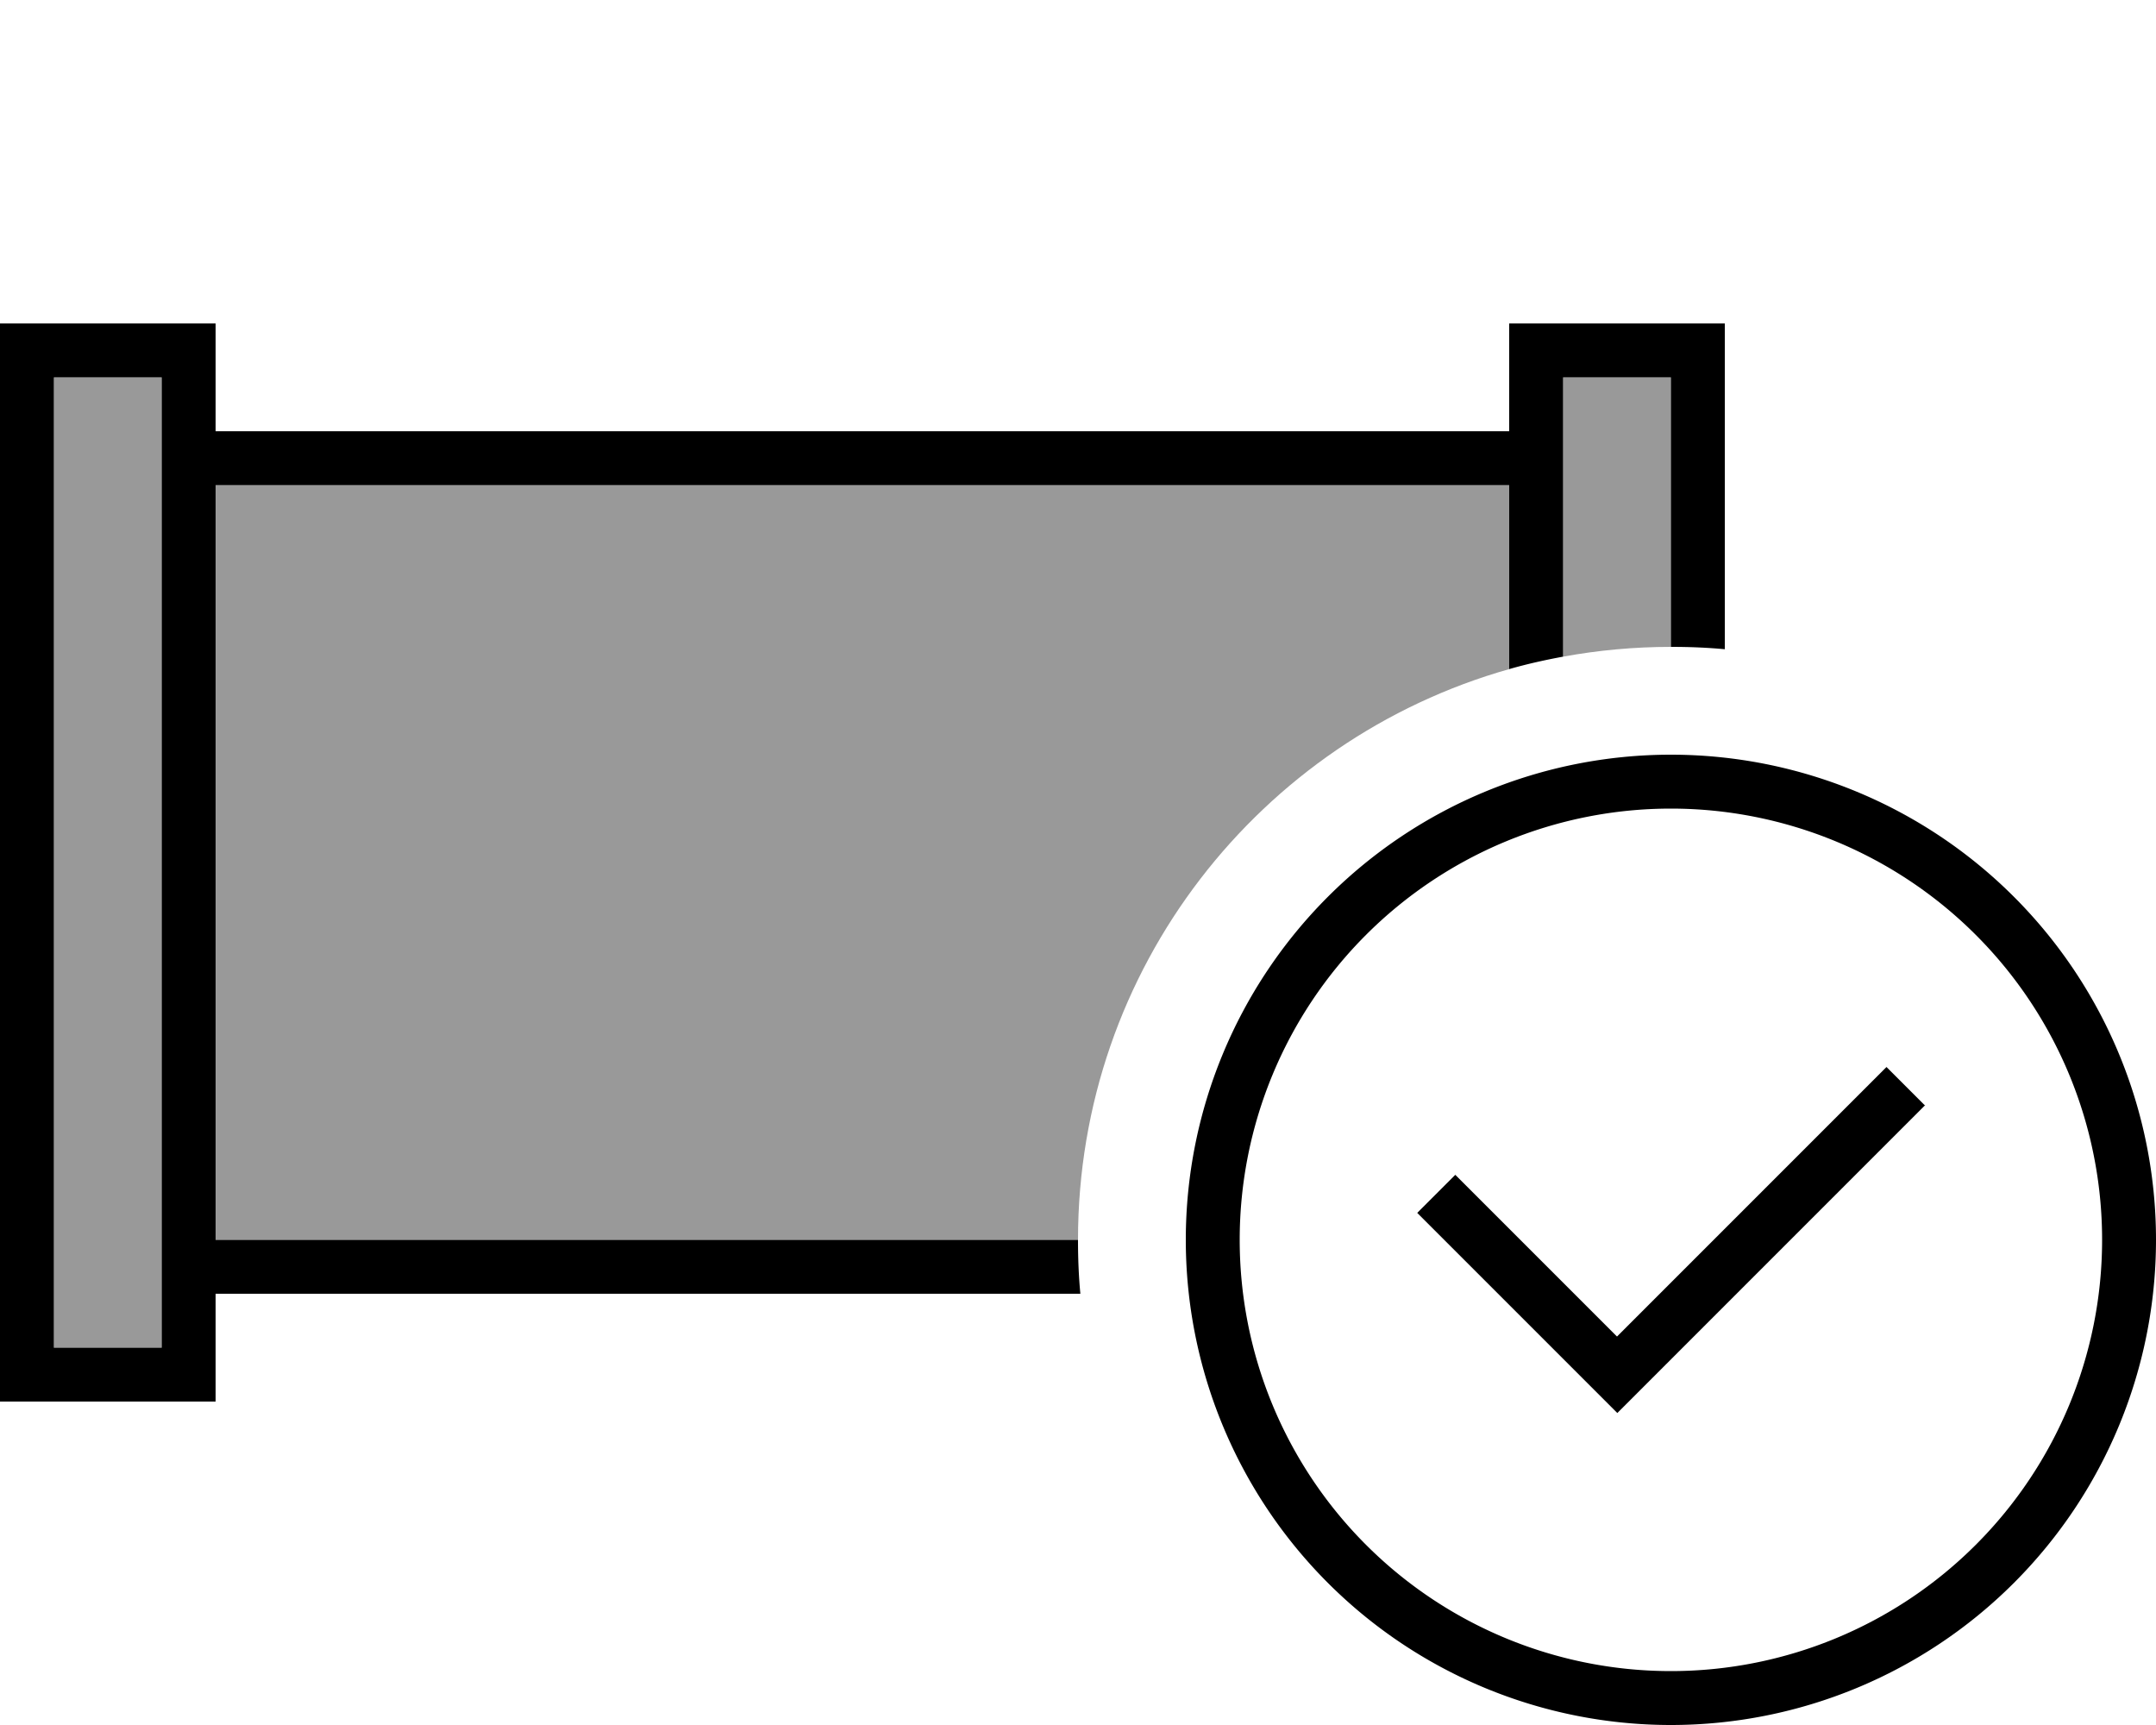
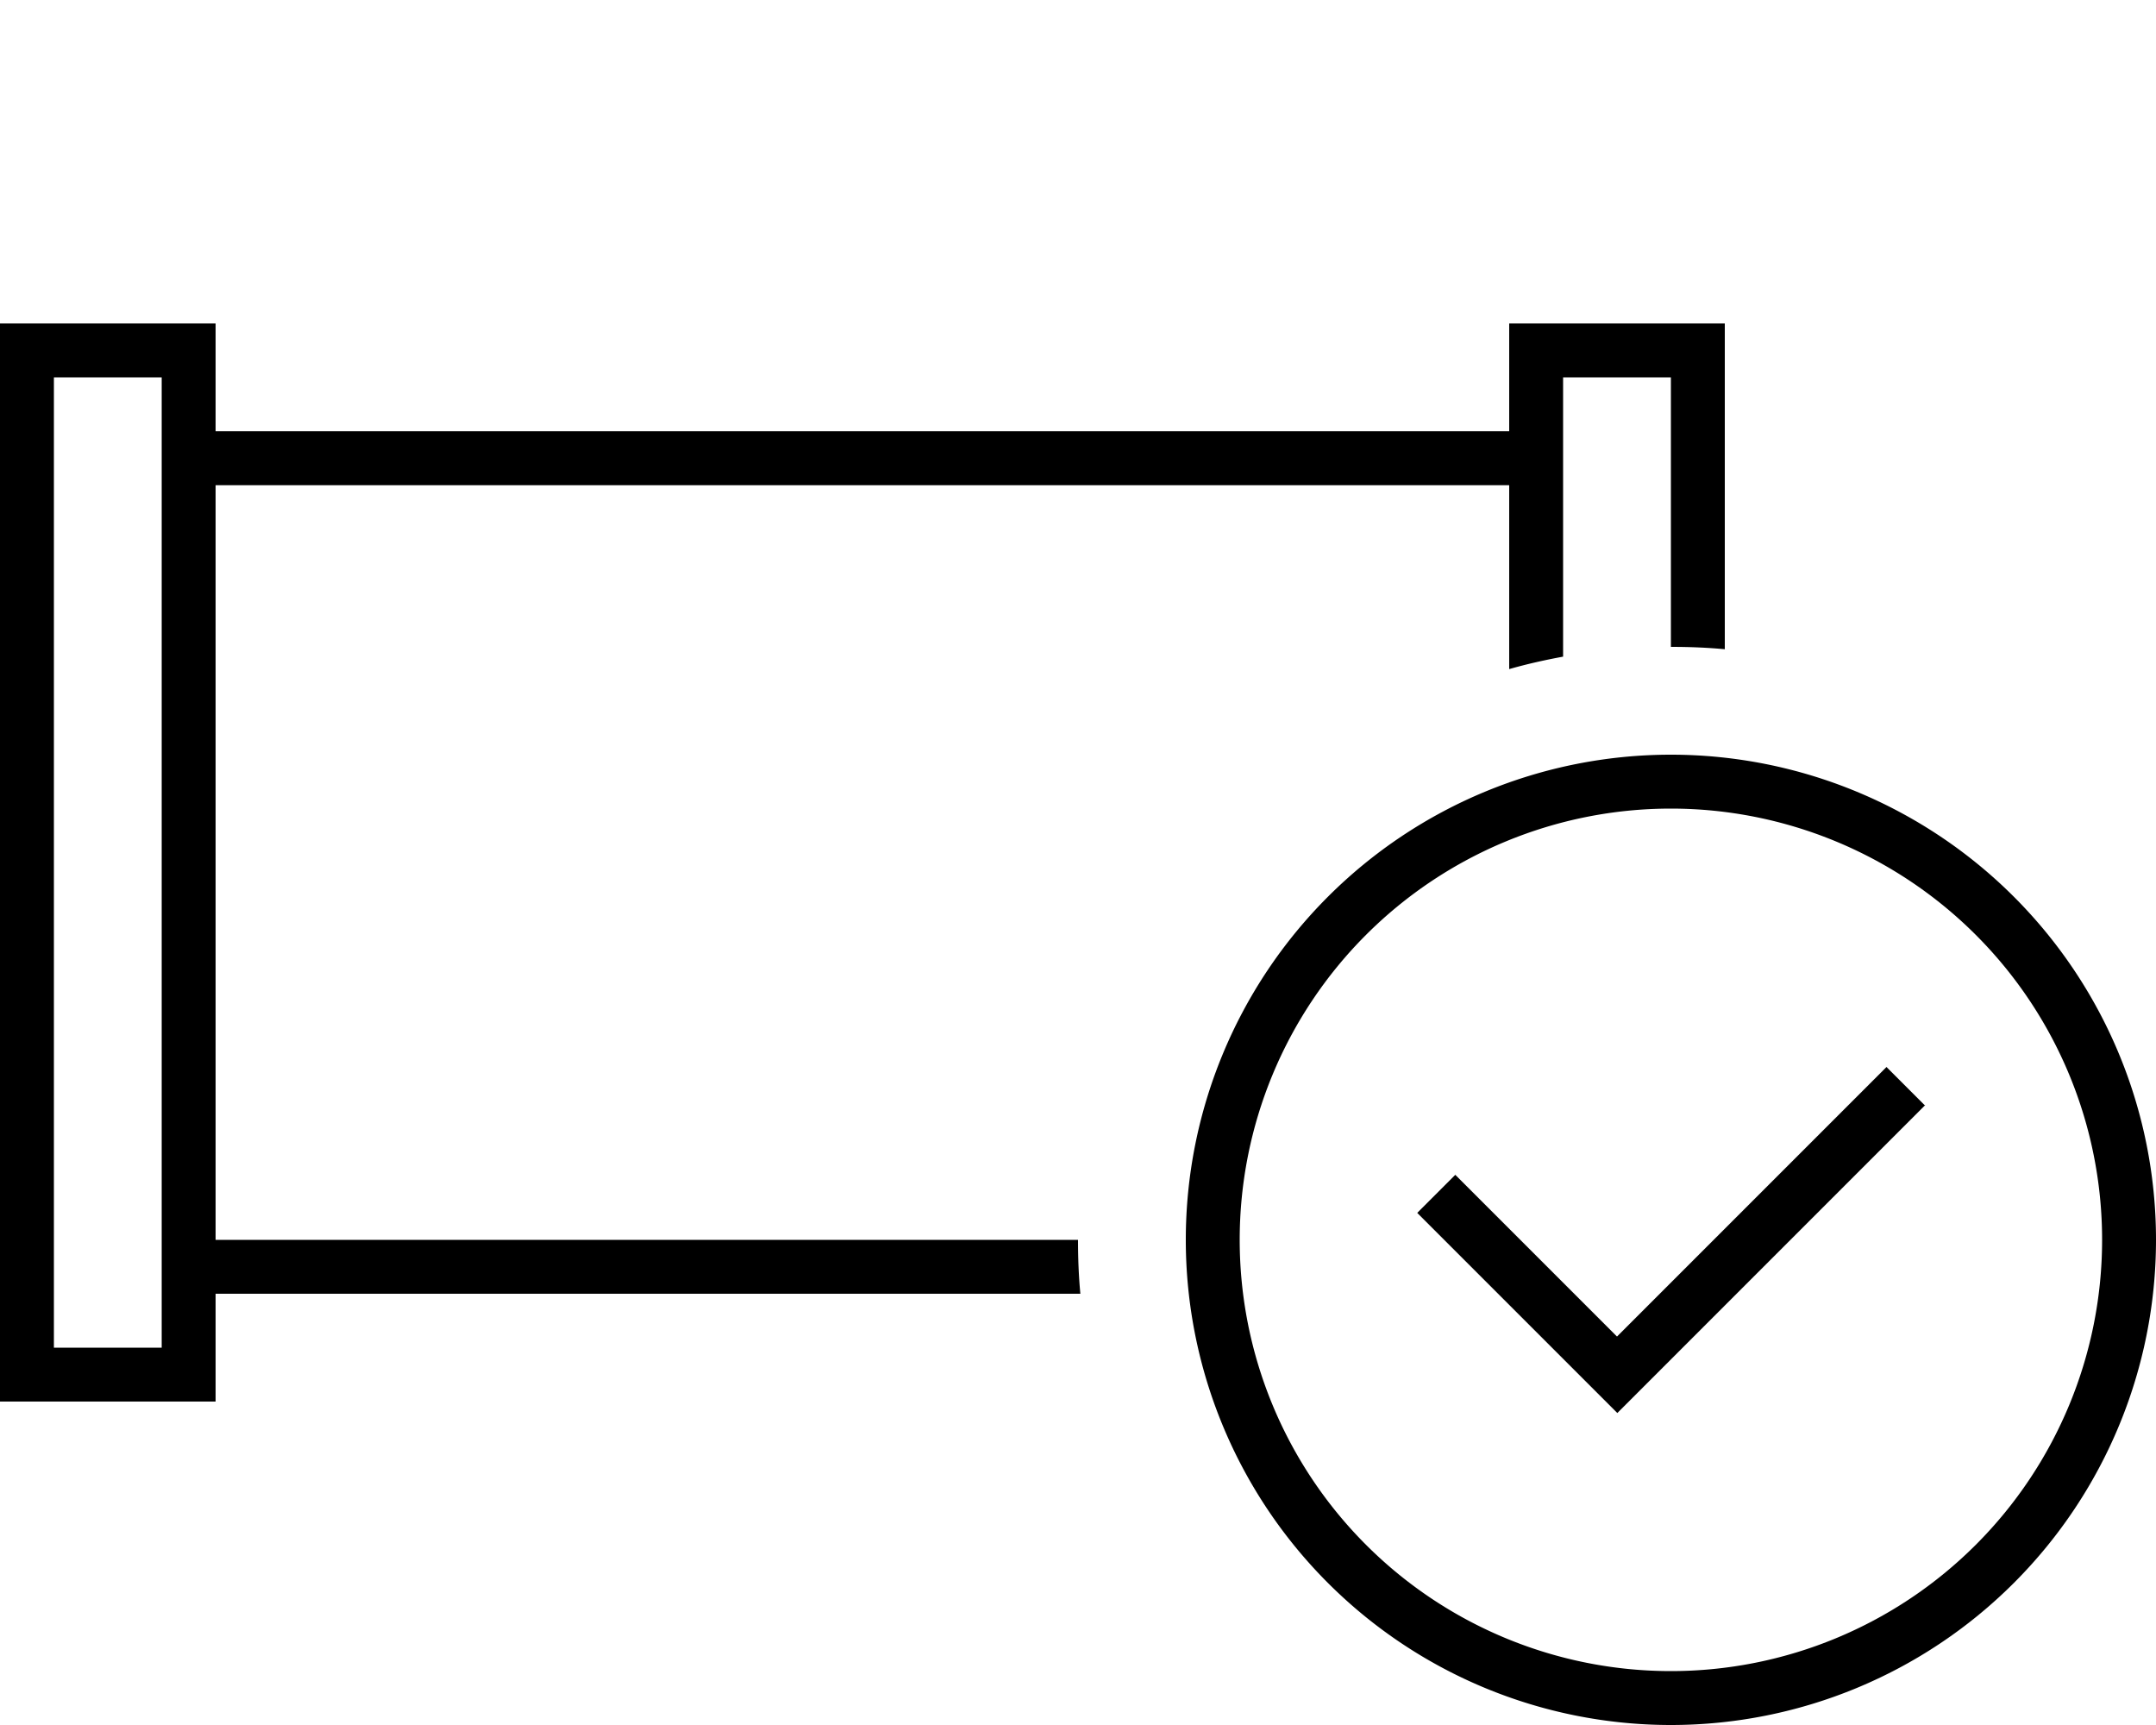
<svg xmlns="http://www.w3.org/2000/svg" viewBox="0 0 640 512">
  <defs>
    <style>.fa-secondary{opacity:.4}</style>
  </defs>
-   <path class="fa-secondary" d="M16 112l32 0 0 288-32 0 0-288zm48 32l384 0 0 54.6C374.1 219.5 320 287.4 320 368L64 368l0-224zm400-32l32 0 0 80c-10.9 0-21.6 1-32 2.9l0-82.9z" />
  <path class="fa-primary" d="M48 112l0 288-32 0 0-288 32 0zM16 96L0 96l0 16L0 400l0 16 16 0 32 0 16 0 0-16 0-16 256.7 0c-.5-5.3-.7-10.6-.7-16L64 368l0-224 384 0 0 54.6c5.2-1.5 10.6-2.7 16-3.7l0-82.9 32 0 0 80c5.4 0 10.7 .2 16 .7l0-80.7 0-16-16 0-32 0-16 0 0 16 0 16L64 128l0-16 0-16L48 96 16 96zM496 240a128 128 0 1 1 0 256 128 128 0 1 1 0-256zm0 272a144 144 0 1 0 0-288 144 144 0 1 0 0 288zm75.3-184L560 316.7l-5.7 5.7L480 396.7l-42.3-42.3-5.7-5.7L420.7 360l5.7 5.7 48 48 5.7 5.7 5.7-5.7 80-80 5.7-5.7z" />
</svg>